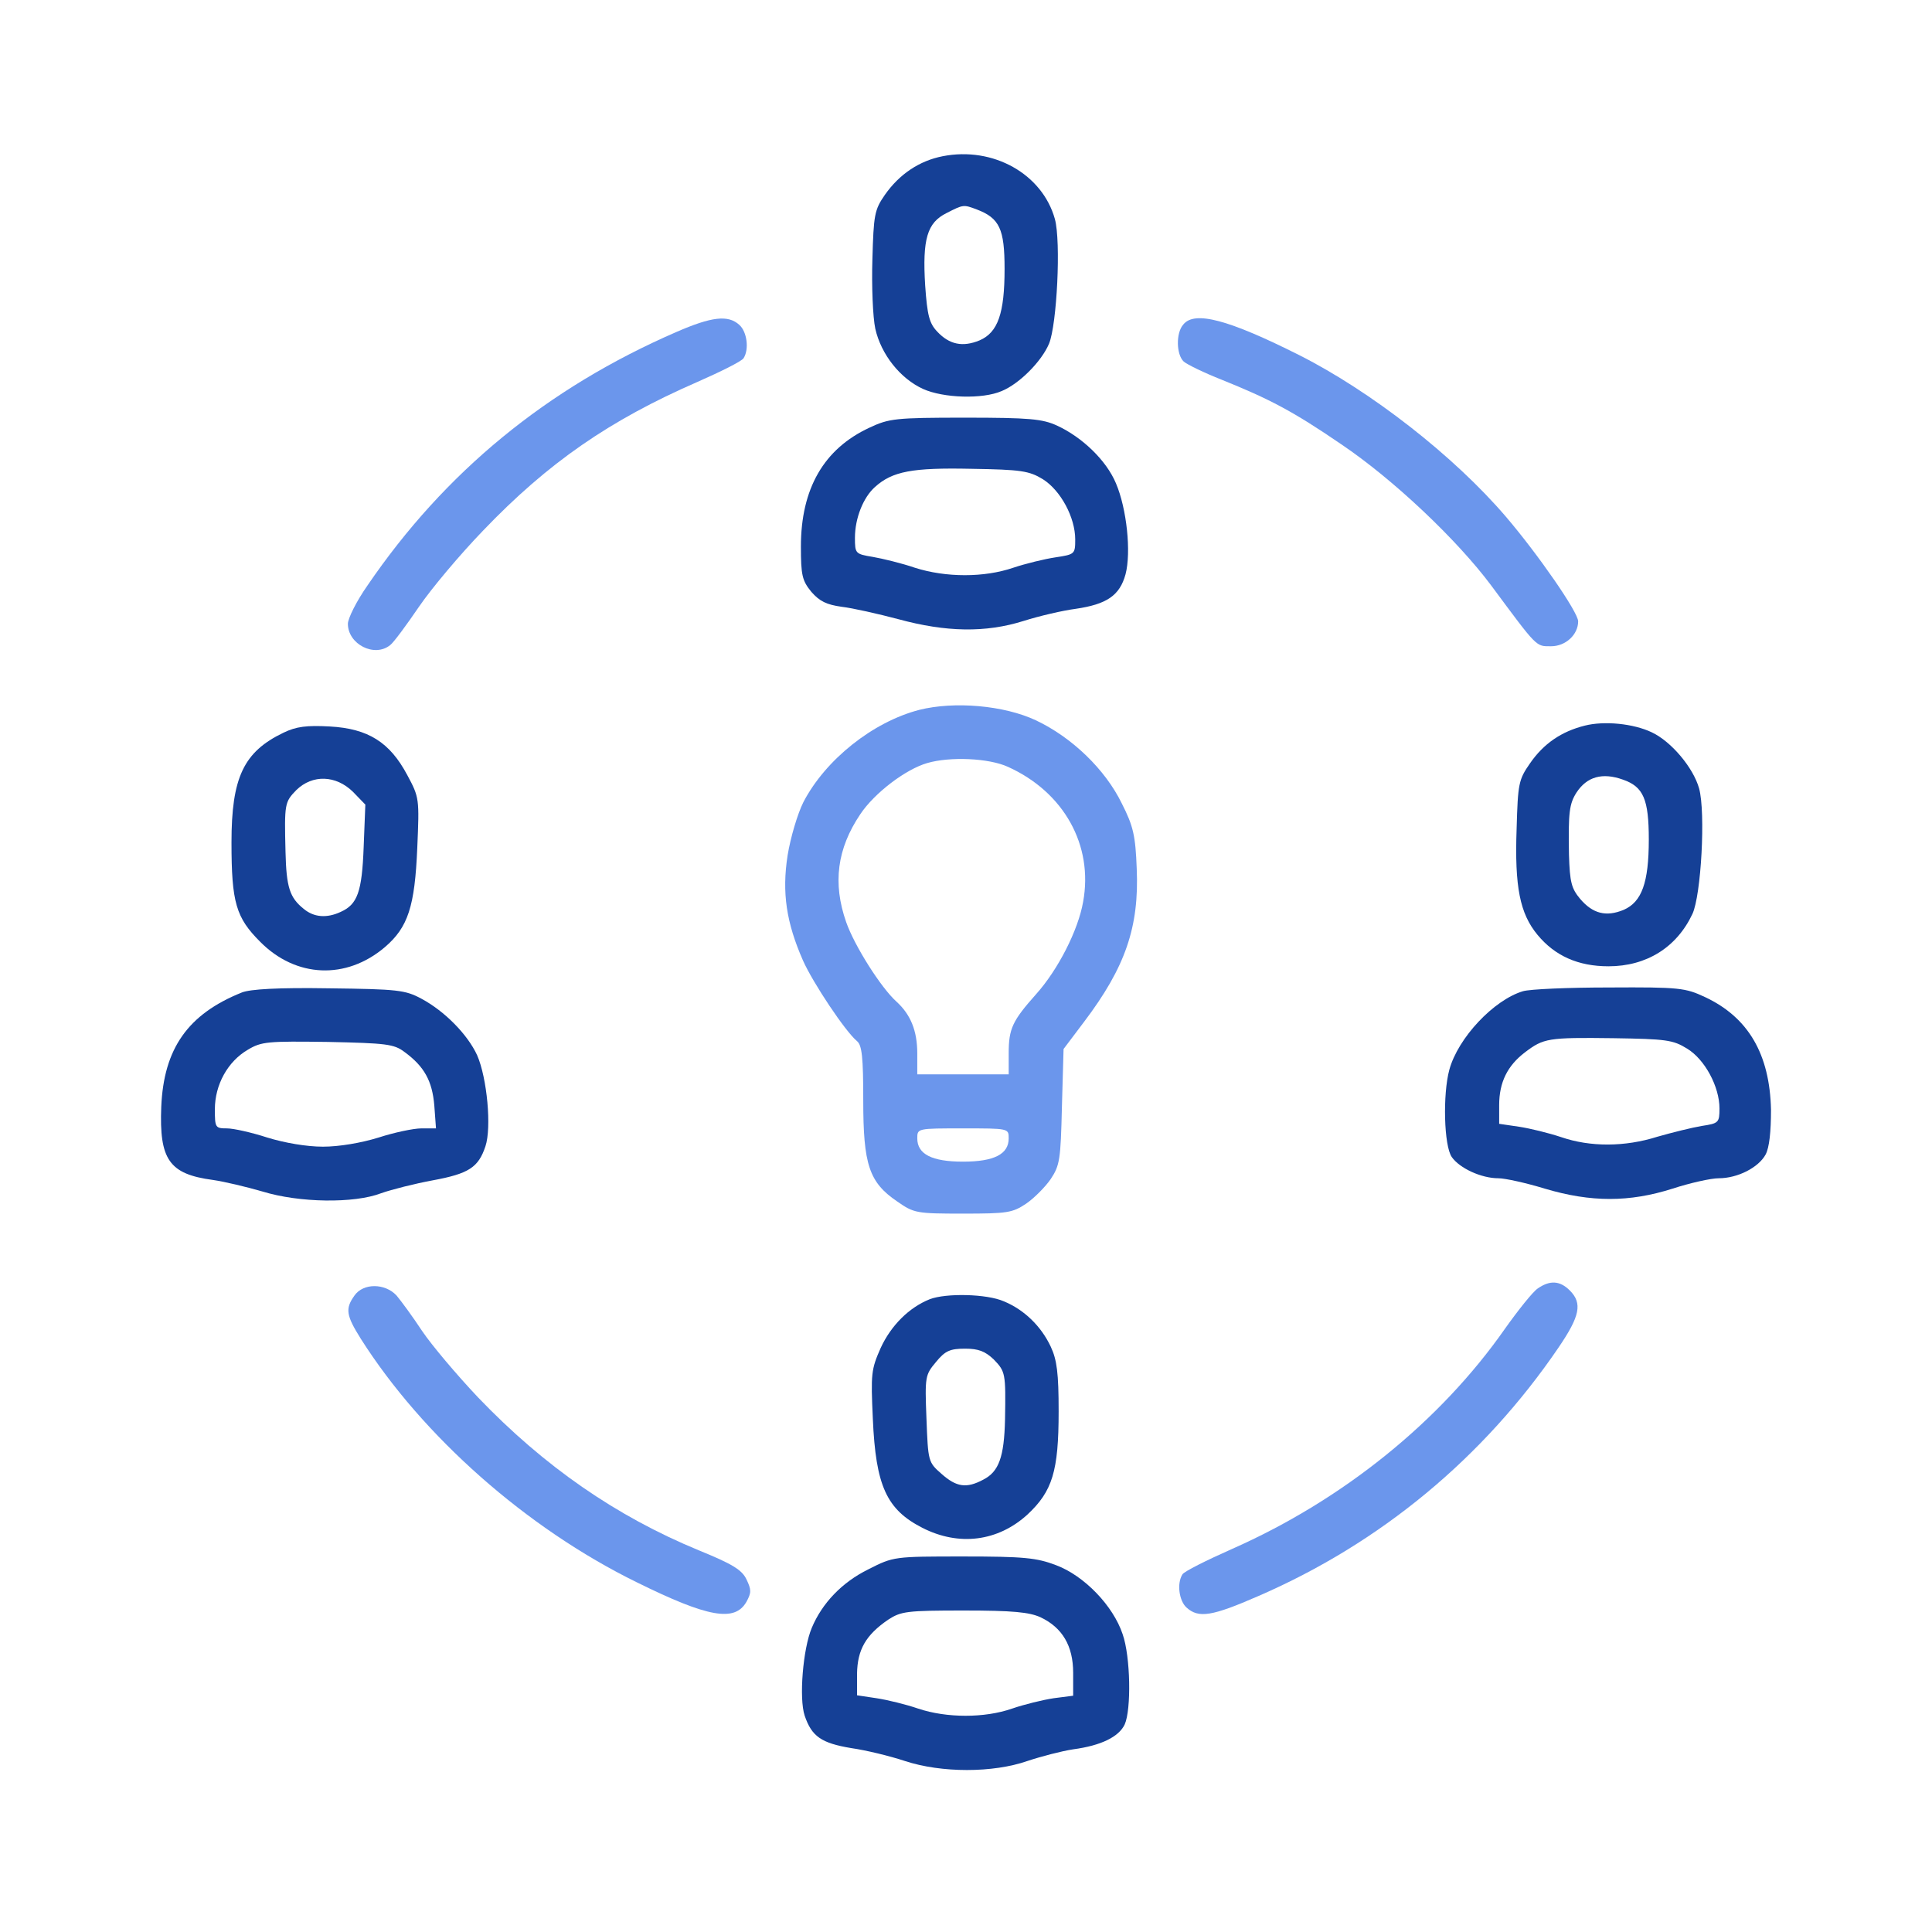
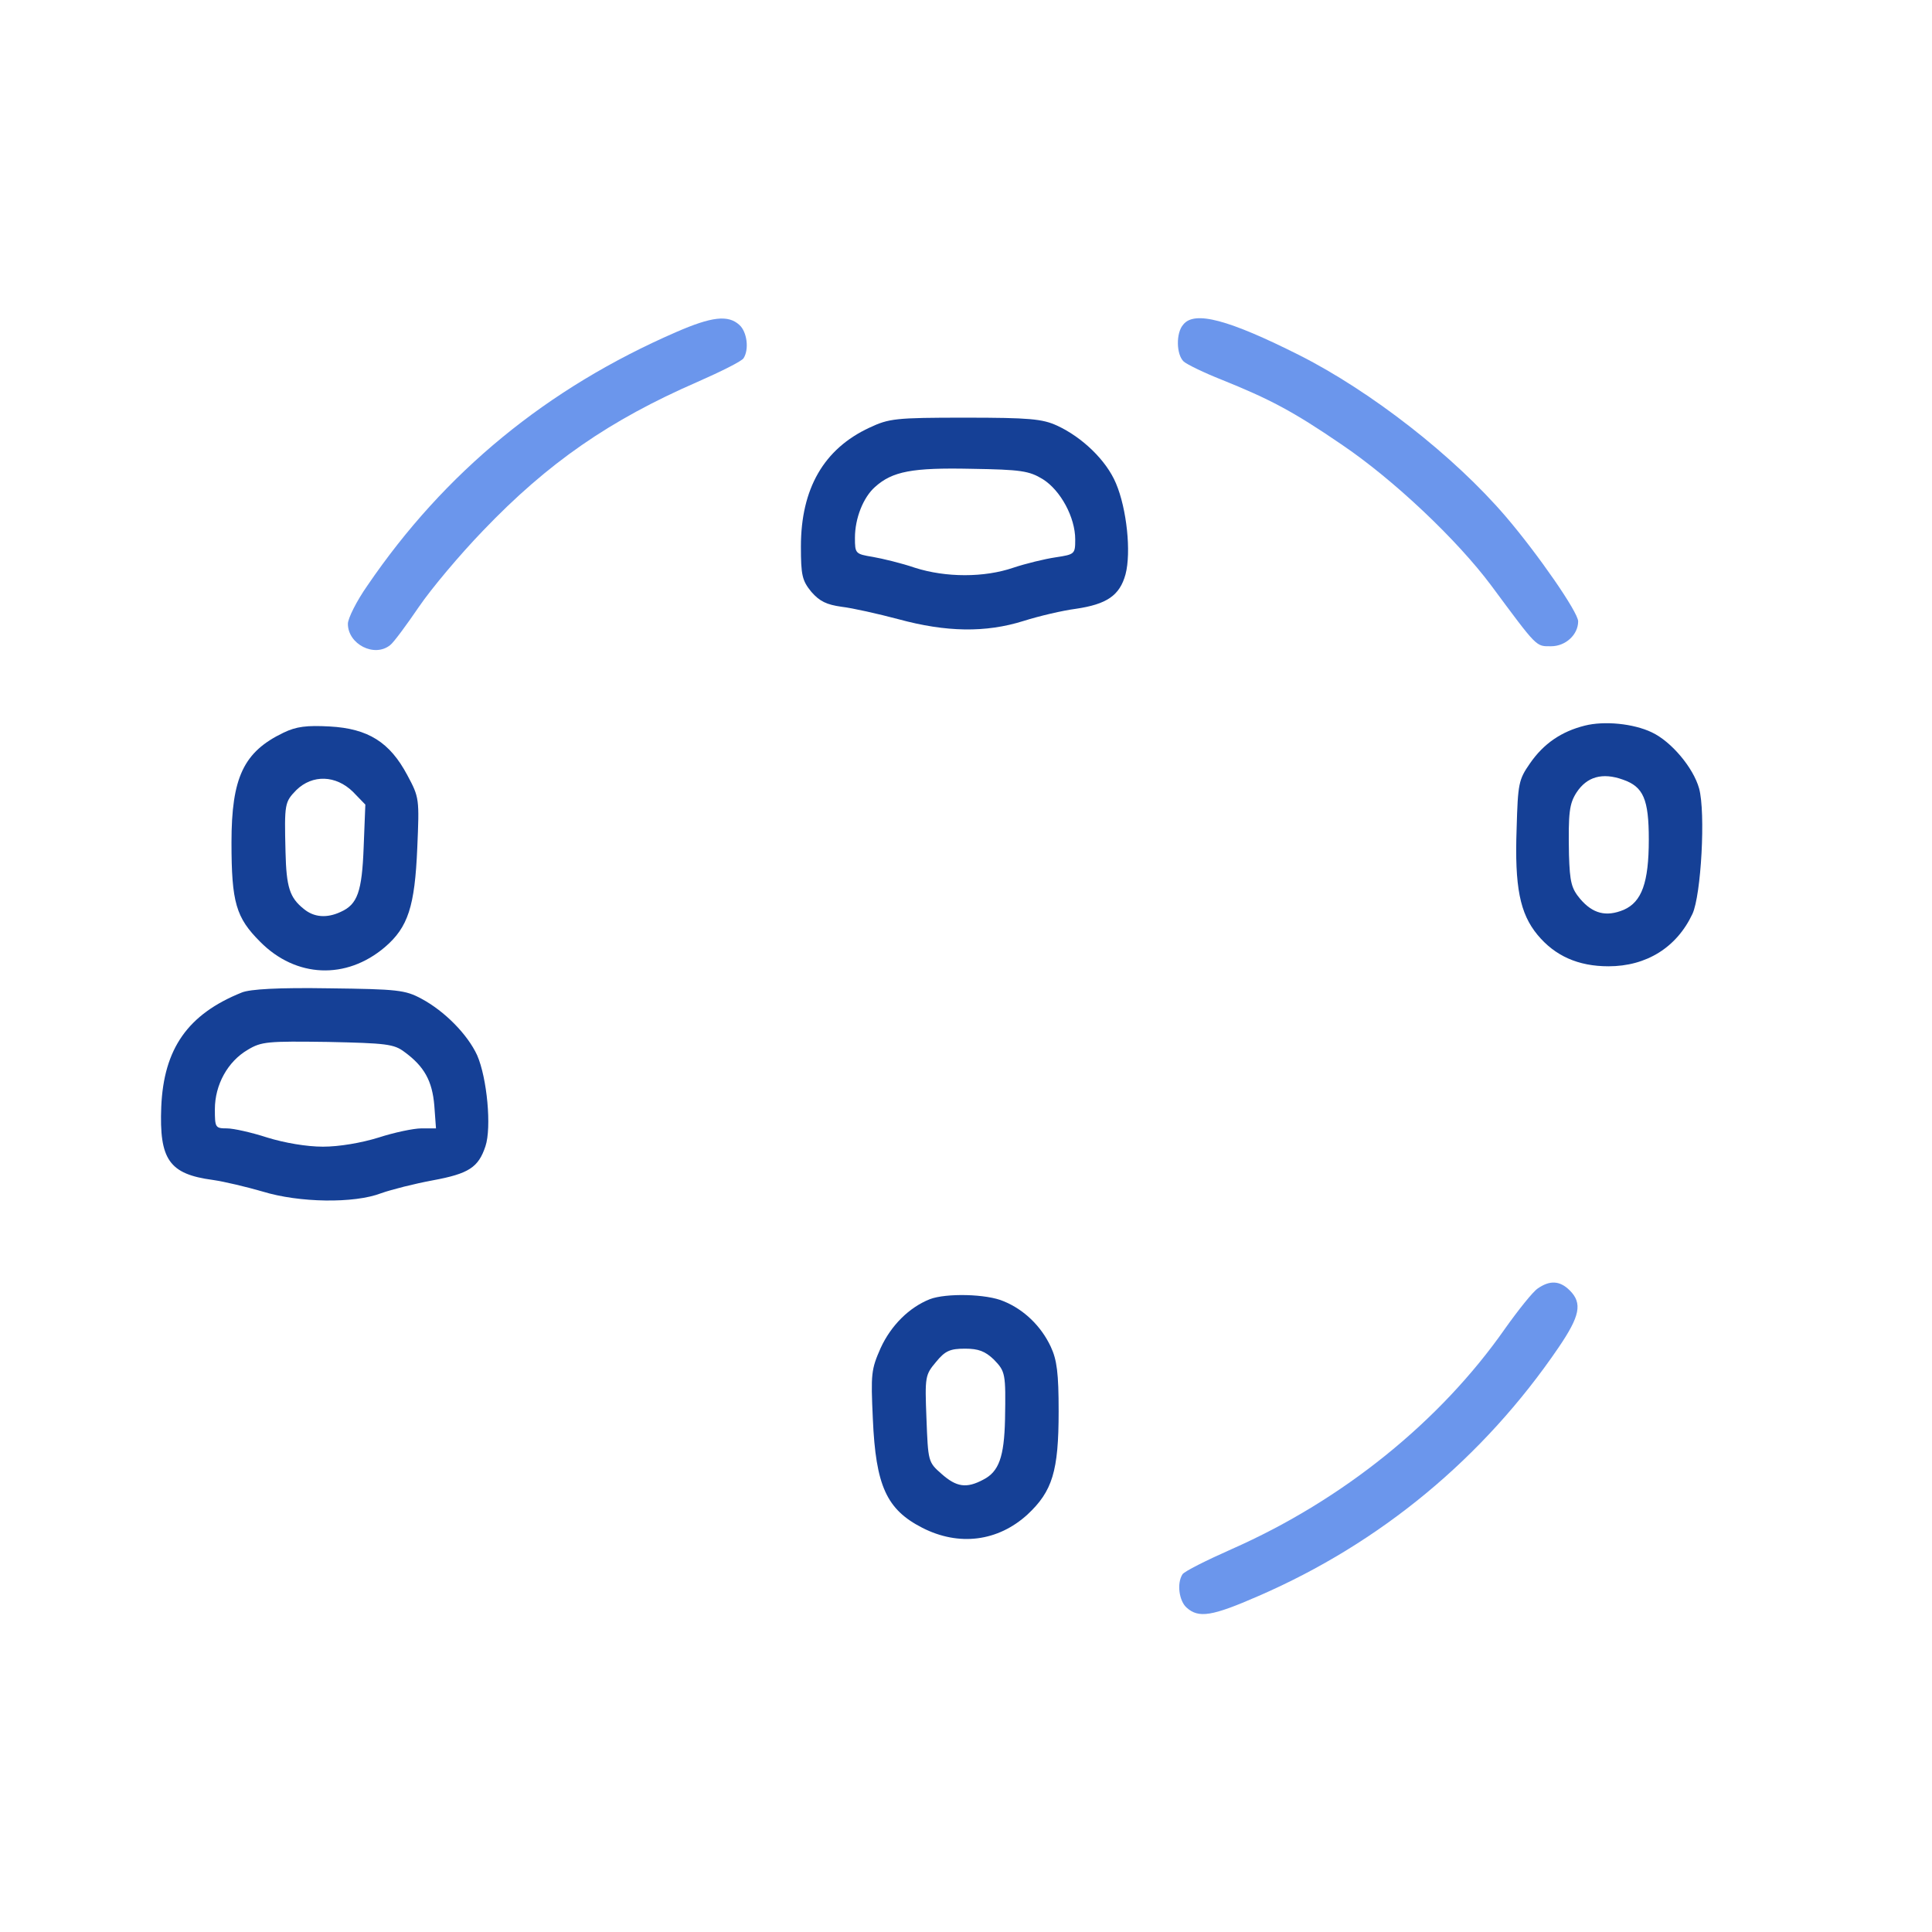
<svg xmlns="http://www.w3.org/2000/svg" width="60" height="60" viewBox="0 0 60 60" fill="none">
-   <path d="M29.274 4.852C28.552 4.994 27.932 5.407 27.48 6.052C27.157 6.517 27.132 6.672 27.093 8.053C27.067 8.879 27.106 9.847 27.183 10.209C27.364 11.009 27.958 11.757 28.668 12.08C29.3 12.364 30.514 12.403 31.107 12.145C31.649 11.925 32.346 11.228 32.579 10.673C32.824 10.079 32.953 7.498 32.76 6.801C32.372 5.407 30.849 4.542 29.274 4.852ZM30.333 6.504C31.043 6.775 31.198 7.111 31.198 8.35C31.198 9.731 30.991 10.325 30.423 10.57C29.894 10.789 29.481 10.699 29.107 10.299C28.861 10.041 28.797 9.795 28.732 8.866C28.642 7.42 28.797 6.917 29.39 6.62C29.92 6.349 29.92 6.349 30.333 6.504Z" fill="#154096" />
  <path d="M27.003 13.281C25.583 13.939 24.873 15.178 24.873 16.972C24.873 17.863 24.912 18.031 25.196 18.379C25.454 18.676 25.673 18.779 26.138 18.844C26.474 18.883 27.274 19.063 27.906 19.231C29.378 19.631 30.604 19.657 31.792 19.283C32.282 19.128 33.005 18.96 33.405 18.908C34.373 18.766 34.773 18.495 34.954 17.837C35.135 17.153 34.993 15.798 34.657 15.01C34.36 14.3 33.612 13.578 32.824 13.216C32.373 13.01 31.972 12.971 29.972 12.971C27.803 12.971 27.61 12.997 27.003 13.281ZM32.385 14.881C32.94 15.23 33.392 16.069 33.392 16.753C33.392 17.205 33.379 17.218 32.785 17.308C32.437 17.36 31.856 17.502 31.469 17.631C30.565 17.94 29.378 17.94 28.41 17.631C27.997 17.489 27.403 17.347 27.106 17.295C26.564 17.205 26.551 17.192 26.551 16.701C26.551 16.095 26.809 15.449 27.171 15.126C27.713 14.636 28.332 14.52 30.165 14.559C31.714 14.584 31.959 14.623 32.385 14.881Z" fill="#154096" />
  <path d="M49.217 22.535C48.494 22.716 47.939 23.091 47.513 23.71C47.164 24.213 47.139 24.33 47.1 25.737C47.035 27.544 47.203 28.37 47.745 29.028C48.288 29.686 49.01 30.009 49.953 30.009C51.127 30.009 52.069 29.428 52.56 28.383C52.831 27.802 52.973 25.233 52.767 24.485C52.586 23.839 51.902 23.026 51.295 22.742C50.727 22.471 49.824 22.381 49.217 22.535ZM50.404 24.213C51.037 24.433 51.205 24.82 51.205 26.072C51.205 27.415 50.985 28.008 50.43 28.254C49.875 28.486 49.462 28.37 49.075 27.918C48.804 27.595 48.752 27.402 48.726 26.55C48.701 25.22 48.739 24.962 48.959 24.614C49.281 24.123 49.759 23.981 50.404 24.213Z" fill="#154096" />
  <path d="M8.803 22.755C7.564 23.349 7.189 24.149 7.189 26.163C7.189 28.034 7.331 28.499 8.08 29.248C9.19 30.37 10.752 30.435 11.952 29.415C12.675 28.796 12.882 28.15 12.959 26.33C13.024 24.807 13.024 24.768 12.649 24.072C12.107 23.052 11.436 22.626 10.236 22.561C9.526 22.523 9.203 22.561 8.803 22.755ZM10.959 24.588L11.346 24.988L11.294 26.305C11.242 27.699 11.101 28.086 10.584 28.318C10.145 28.525 9.745 28.486 9.435 28.228C8.997 27.879 8.893 27.557 8.867 26.459C8.829 24.949 8.842 24.91 9.203 24.536C9.706 24.046 10.429 24.072 10.959 24.588Z" fill="#154096" />
  <path d="M7.512 30.822C5.834 31.494 5.085 32.565 5.008 34.372C4.943 36.011 5.253 36.463 6.609 36.644C6.97 36.695 7.667 36.863 8.157 37.005C9.293 37.354 10.997 37.379 11.836 37.057C12.159 36.941 12.882 36.76 13.437 36.657C14.56 36.45 14.857 36.256 15.076 35.598C15.27 35.017 15.128 33.481 14.818 32.771C14.521 32.126 13.811 31.403 13.088 31.016C12.585 30.745 12.352 30.719 10.223 30.693C8.635 30.667 7.77 30.719 7.512 30.822ZM12.559 32.668C13.179 33.12 13.424 33.572 13.488 34.333L13.54 35.043H13.088C12.843 35.043 12.236 35.172 11.759 35.327C11.217 35.495 10.533 35.611 10.029 35.611C9.526 35.611 8.842 35.495 8.299 35.327C7.822 35.172 7.254 35.043 7.047 35.043C6.686 35.043 6.673 35.017 6.673 34.449C6.673 33.688 7.073 32.965 7.693 32.603C8.119 32.345 8.312 32.333 10.184 32.358C11.991 32.397 12.236 32.423 12.559 32.668Z" fill="#154096" />
-   <path d="M47.294 30.784C46.391 31.055 45.281 32.229 45.01 33.223C44.803 33.985 44.842 35.585 45.087 35.934C45.332 36.282 46.003 36.592 46.533 36.592C46.739 36.592 47.385 36.734 47.978 36.915C49.411 37.341 50.599 37.341 51.941 36.915C52.496 36.734 53.141 36.592 53.374 36.592C53.968 36.592 54.613 36.257 54.832 35.856C54.949 35.637 55 35.146 55 34.462C54.961 32.746 54.303 31.597 52.948 30.964C52.341 30.68 52.16 30.654 49.979 30.667C48.701 30.667 47.501 30.719 47.294 30.784ZM52.393 32.565C52.948 32.901 53.4 33.752 53.4 34.424C53.4 34.862 53.374 34.888 52.857 34.966C52.548 35.017 51.928 35.172 51.476 35.301C50.457 35.624 49.385 35.624 48.482 35.314C48.094 35.185 47.514 35.043 47.178 34.992L46.558 34.901V34.32C46.558 33.61 46.817 33.094 47.359 32.681C47.94 32.242 48.069 32.216 50.108 32.242C51.747 32.268 51.954 32.294 52.393 32.565Z" fill="#154096" />
  <path d="M28.875 40.348C28.23 40.606 27.675 41.161 27.352 41.858C27.055 42.53 27.042 42.659 27.107 44.066C27.197 46.144 27.533 46.88 28.643 47.447C29.779 48.028 30.992 47.873 31.909 47.035C32.683 46.312 32.877 45.692 32.877 43.833C32.877 42.646 32.825 42.233 32.631 41.82C32.334 41.187 31.805 40.671 31.173 40.413C30.643 40.18 29.379 40.155 28.875 40.348ZM30.863 42.22C31.224 42.594 31.237 42.646 31.212 44.079C31.186 45.253 31.018 45.705 30.54 45.95C30.011 46.234 29.701 46.182 29.237 45.77C28.823 45.408 28.823 45.382 28.772 44.053C28.72 42.749 28.733 42.697 29.069 42.297C29.353 41.949 29.508 41.884 29.972 41.884C30.385 41.884 30.592 41.962 30.863 42.22Z" fill="#154096" />
-   <path d="M26.965 48.738C26.152 49.139 25.532 49.784 25.209 50.558C24.938 51.204 24.809 52.74 24.99 53.282C25.209 53.927 25.506 54.134 26.436 54.289C26.887 54.353 27.636 54.534 28.101 54.689C29.237 55.063 30.837 55.063 31.909 54.689C32.335 54.547 32.98 54.379 33.328 54.327C34.193 54.211 34.748 53.94 34.929 53.553C35.136 53.088 35.11 51.449 34.865 50.752C34.568 49.861 33.664 48.932 32.799 48.609C32.193 48.377 31.793 48.338 29.921 48.338C27.765 48.338 27.752 48.338 26.965 48.738ZM32.309 50.223C32.993 50.545 33.328 51.113 33.328 51.952V52.662L32.722 52.74C32.386 52.791 31.805 52.933 31.431 53.062C30.579 53.359 29.404 53.359 28.514 53.062C28.14 52.933 27.559 52.791 27.223 52.74L26.616 52.649V51.978C26.629 51.23 26.887 50.778 27.584 50.3C27.985 50.042 28.152 50.016 29.934 50.016C31.457 50.016 31.96 50.068 32.309 50.223Z" fill="#154096" />
  <path d="M21.001 10.312C16.987 12.055 13.811 14.662 11.41 18.186C11.075 18.663 10.804 19.205 10.804 19.373C10.804 20.006 11.63 20.432 12.12 20.032C12.224 19.954 12.624 19.412 13.011 18.844C13.398 18.276 14.289 17.218 14.999 16.482C17.025 14.365 18.936 13.048 21.659 11.861C22.395 11.538 23.04 11.215 23.092 11.125C23.273 10.841 23.195 10.299 22.963 10.092C22.614 9.77 22.098 9.834 21.001 10.312Z" fill="#6B96EC" />
  <path d="M36.748 10.079C36.516 10.338 36.529 11.009 36.761 11.228C36.864 11.319 37.393 11.577 37.948 11.796C39.42 12.39 40.143 12.764 41.653 13.797C43.279 14.894 45.254 16.766 46.313 18.186C47.758 20.135 47.694 20.07 48.171 20.07C48.623 20.07 49.011 19.709 49.011 19.296C49.011 19.012 47.758 17.205 46.764 16.043C45.151 14.158 42.582 12.158 40.362 11.035C38.155 9.925 37.096 9.641 36.748 10.079Z" fill="#6B96EC" />
-   <path d="M28.551 22.045C27.106 22.419 25.634 23.594 24.95 24.911C24.769 25.272 24.55 26.008 24.46 26.563C24.279 27.725 24.421 28.654 24.937 29.829C25.247 30.526 26.254 32.036 26.615 32.333C26.77 32.462 26.809 32.836 26.809 34.178C26.809 36.166 26.989 36.721 27.867 37.315C28.384 37.676 28.461 37.69 29.907 37.69C31.288 37.69 31.443 37.664 31.869 37.38C32.114 37.212 32.462 36.863 32.63 36.618C32.914 36.192 32.94 36.011 32.979 34.372L33.03 32.578L33.663 31.739C34.954 30.035 35.38 28.783 35.302 26.976C35.263 25.956 35.199 25.659 34.837 24.949C34.321 23.891 33.288 22.897 32.166 22.368C31.172 21.903 29.636 21.774 28.551 22.045ZM31.301 23.814C33.043 24.601 33.96 26.253 33.637 28.009C33.482 28.899 32.85 30.125 32.178 30.874C31.443 31.7 31.326 31.945 31.326 32.707V33.365H29.907H28.487V32.72C28.487 32.01 28.28 31.507 27.841 31.107C27.364 30.68 26.538 29.377 26.28 28.641C25.854 27.428 25.996 26.356 26.718 25.285C27.157 24.627 28.125 23.891 28.797 23.697C29.506 23.491 30.707 23.543 31.301 23.814ZM31.326 35.353C31.326 35.844 30.875 36.076 29.907 36.076C28.939 36.076 28.487 35.844 28.487 35.353C28.487 35.043 28.487 35.043 29.907 35.043C31.326 35.043 31.326 35.043 31.326 35.353Z" fill="#6B96EC" />
  <path d="M47.758 40.013C47.603 40.116 47.151 40.684 46.738 41.265C44.725 44.143 41.704 46.583 38.258 48.106C37.471 48.455 36.773 48.803 36.722 48.893C36.541 49.177 36.619 49.719 36.851 49.926C37.225 50.262 37.638 50.197 39.084 49.565C42.866 47.925 46.067 45.279 48.404 41.846C49.062 40.878 49.152 40.477 48.752 40.077C48.442 39.767 48.132 39.755 47.758 40.013Z" fill="#6B96EC" />
-   <path d="M11.01 40.232C10.713 40.645 10.752 40.852 11.204 41.575C13.127 44.608 16.354 47.461 19.774 49.139C21.995 50.236 22.821 50.378 23.182 49.745C23.337 49.461 23.337 49.371 23.182 49.048C23.04 48.751 22.743 48.571 21.698 48.145C19.129 47.086 16.896 45.537 14.844 43.395C14.185 42.698 13.411 41.781 13.114 41.342C12.817 40.891 12.456 40.4 12.314 40.232C11.952 39.845 11.281 39.845 11.01 40.232Z" fill="#6B96EC" />
</svg>